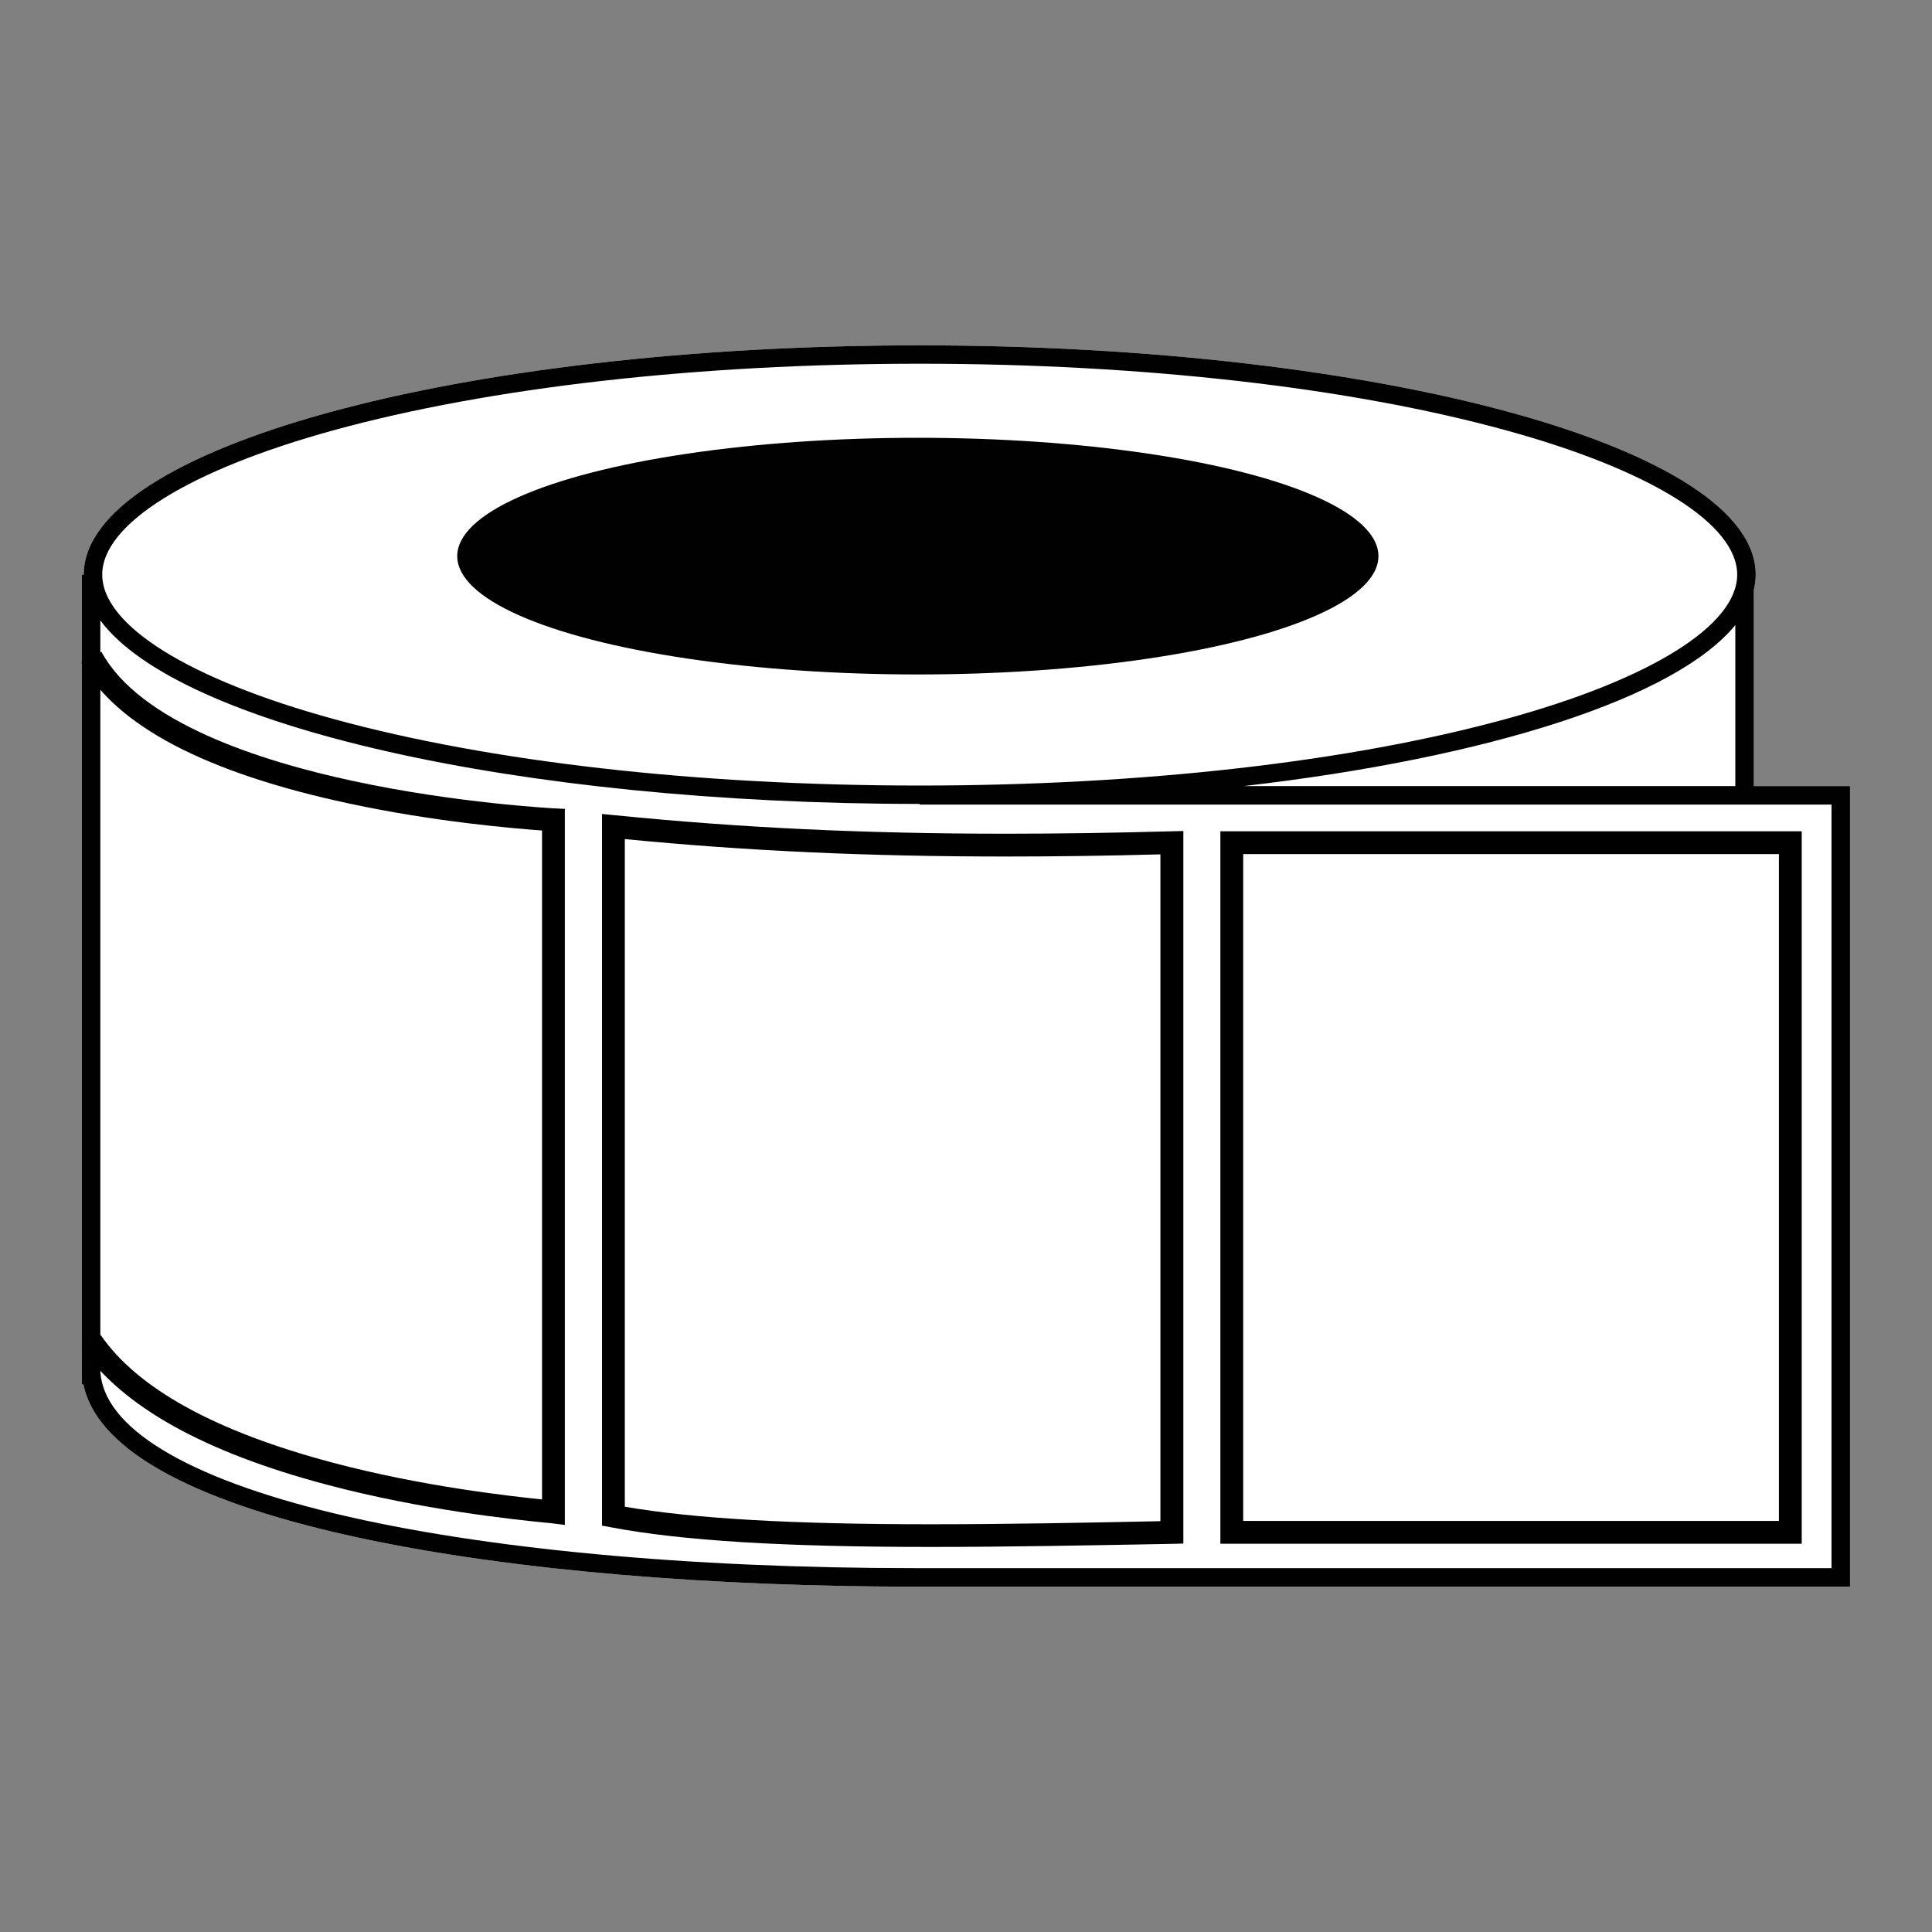
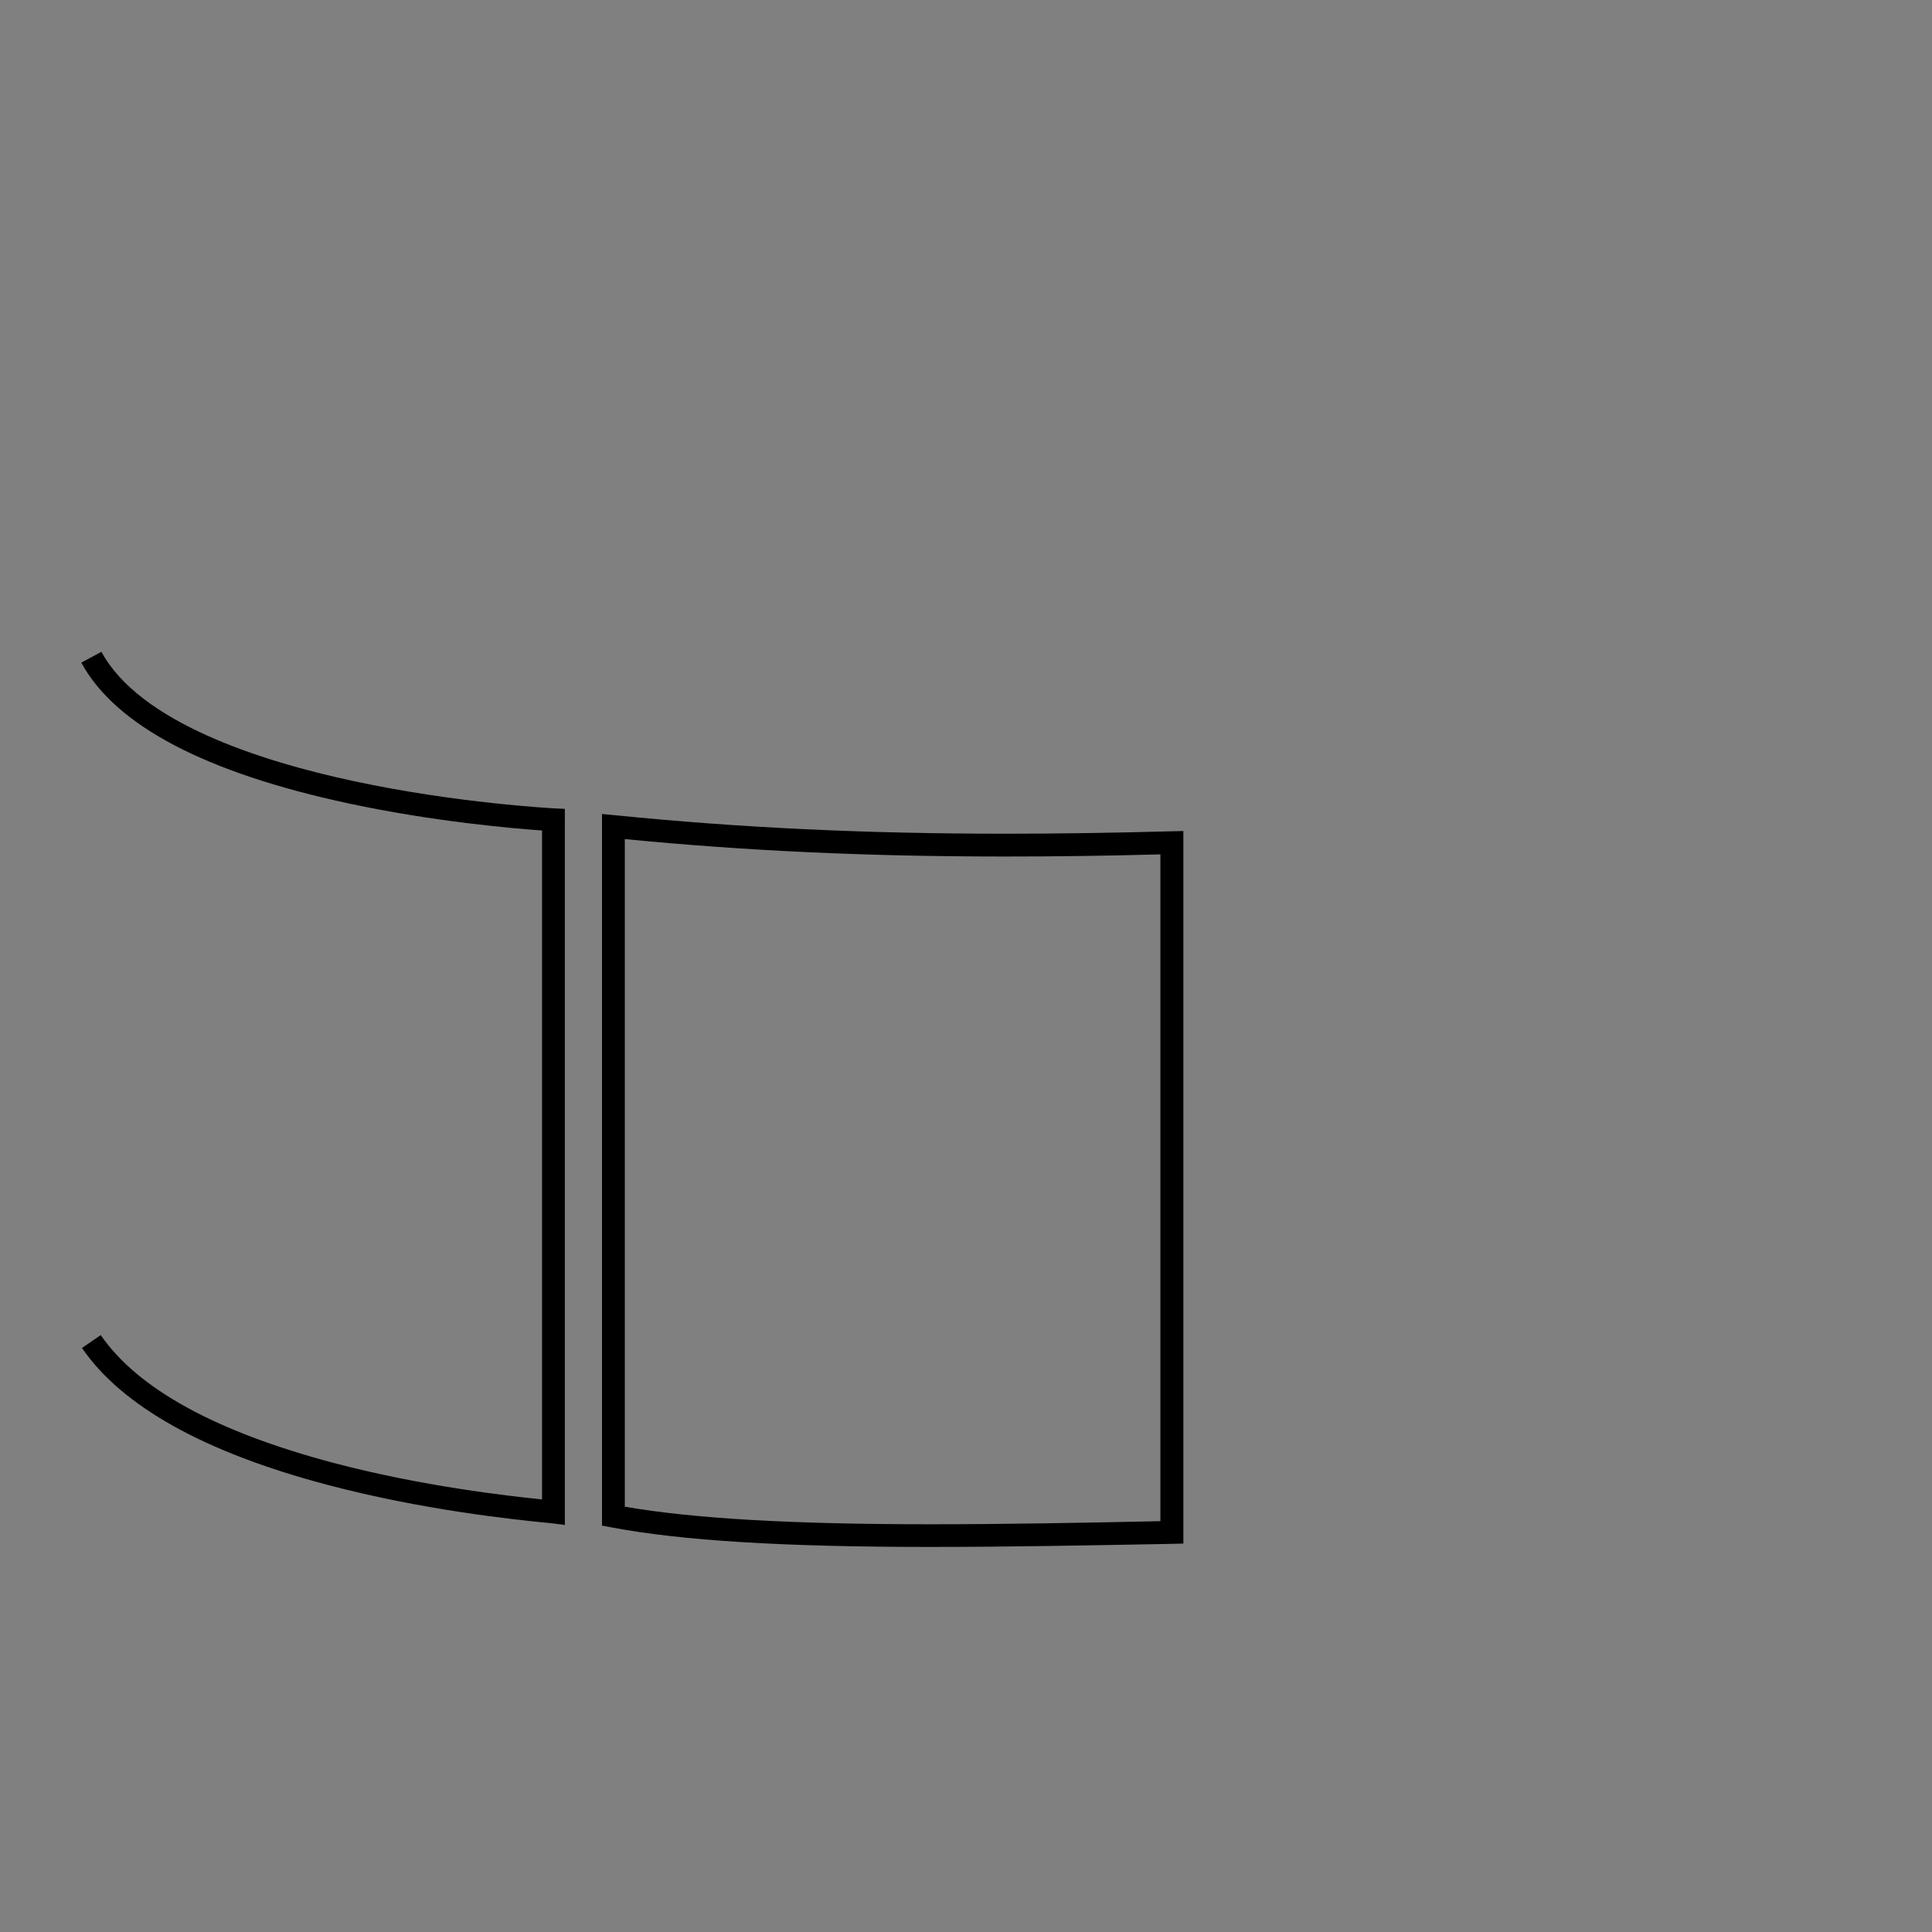
<svg xmlns="http://www.w3.org/2000/svg" version="1.1" id="Layer_1" x="0px" y="0px" viewBox="0 0 1440 1440" enable-background="new 0 0 1440 1440" xml:space="preserve">
  <rect x="0" y="0" width="1440" height="1440" fill="#808080" stroke="none" />
  <g>
-     <path fill="#FFFFFF" d="M1307.2,585.9V439.6c0.9-3.7,1.4-7.5,1.4-11.3c0-94.4-279-170.9-623.1-170.9s-623,76.5-623.1,170.9H61   v603.6h1.2c21.3,104.1,321.5,150.7,619.2,150.7c1.4,0,2.7,0,4.1,0h693.4V585.9H1307.2z" />
-   </g>
+     </g>
  <g>
-     <ellipse fill="#010101" cx="684.1" cy="414.5" rx="343.3" ry="88.2" />
-     <path fill="#010101" d="M1307.2,585.9V439.6c0.9-3.7,1.4-7.5,1.4-11.3c0-94.4-279-170.9-623.1-170.9s-623,76.5-623.1,170.9H61   v603.6h1.2c21.3,104.1,321.5,150.7,619.2,150.7c1.4,0,2.7,0,4.1,0h693.4V585.9H1307.2z M1293.4,585.9H927   c183.3-21.2,321.9-65.7,366.4-120V585.9z M248.6,320.7c116.5-32,271.7-49.6,436.9-49.6s320.4,17.6,436.9,49.6   c107.9,29.6,172.4,69.8,172.4,107.6s-64.4,78-172.4,107.6c-116.5,32-271.7,49.6-436.9,49.6s-320.4-17.6-436.9-49.6   C140.7,506.3,76.2,466.1,76.2,428.3C76.2,390.6,140.7,350.4,248.6,320.7z M1365.1,1168.8H685.5v6.9v-6.9c-1.4,0-2.8,0-4.3,0   c-168.5,0-321.4-14.4-430.8-40.5c-112.1-26.8-174.4-64.8-175.6-107.1V462.4c57.6,78.1,309.1,136.8,610.7,136.8v0.5h679.6V1168.8z" />
-   </g>
+     </g>
  <path d="M421,1136.6l-9.5-1.2c-1.3-0.2-3.3-0.4-6.1-0.6c-22.4-2.3-90.6-9.3-161.8-28.2c-91.4-24.2-152.8-58.5-182.5-101.9l14-9.6  c27.4,39.9,85.6,71.9,172.9,95.1c66.8,17.7,131.2,24.8,156,27.4V619c-21.1-1.5-80.4-6.5-143.8-20.1C153,576,85.9,540.6,60.6,493.9  l15-8.1c28.3,52.4,117.9,81.4,188,96.4c77.3,16.6,148.6,20.2,149.3,20.3l8.1,0.4L421,1136.6z" />
  <path d="M945,641" />
-   <path d="M1342.9,1150.6H909.6v-531h433.3V1150.6z M926.6,1133.6h399.3v-497H926.6V1133.6z" />
  <path d="M693.6,1153c-109.4,0-185-4.6-238-14.6l-6.9-1.3V606.7l9.4,0.9c93.7,9.4,186.4,13.8,291.5,13.8c39.2,0,79.7-0.6,123.7-1.8  l8.7-0.2v531.1l-8.3,0.2C813.8,1151.8,752,1153,693.6,1153z M465.6,1123c51.6,8.9,124.4,13.1,228,13.1c55.6,0,114.2-1.1,171.3-2.3  V636.8c-40.8,1.1-78.7,1.6-115.4,1.6c-102.2,0-192.7-4.1-283.8-13V1123z" />
</svg>